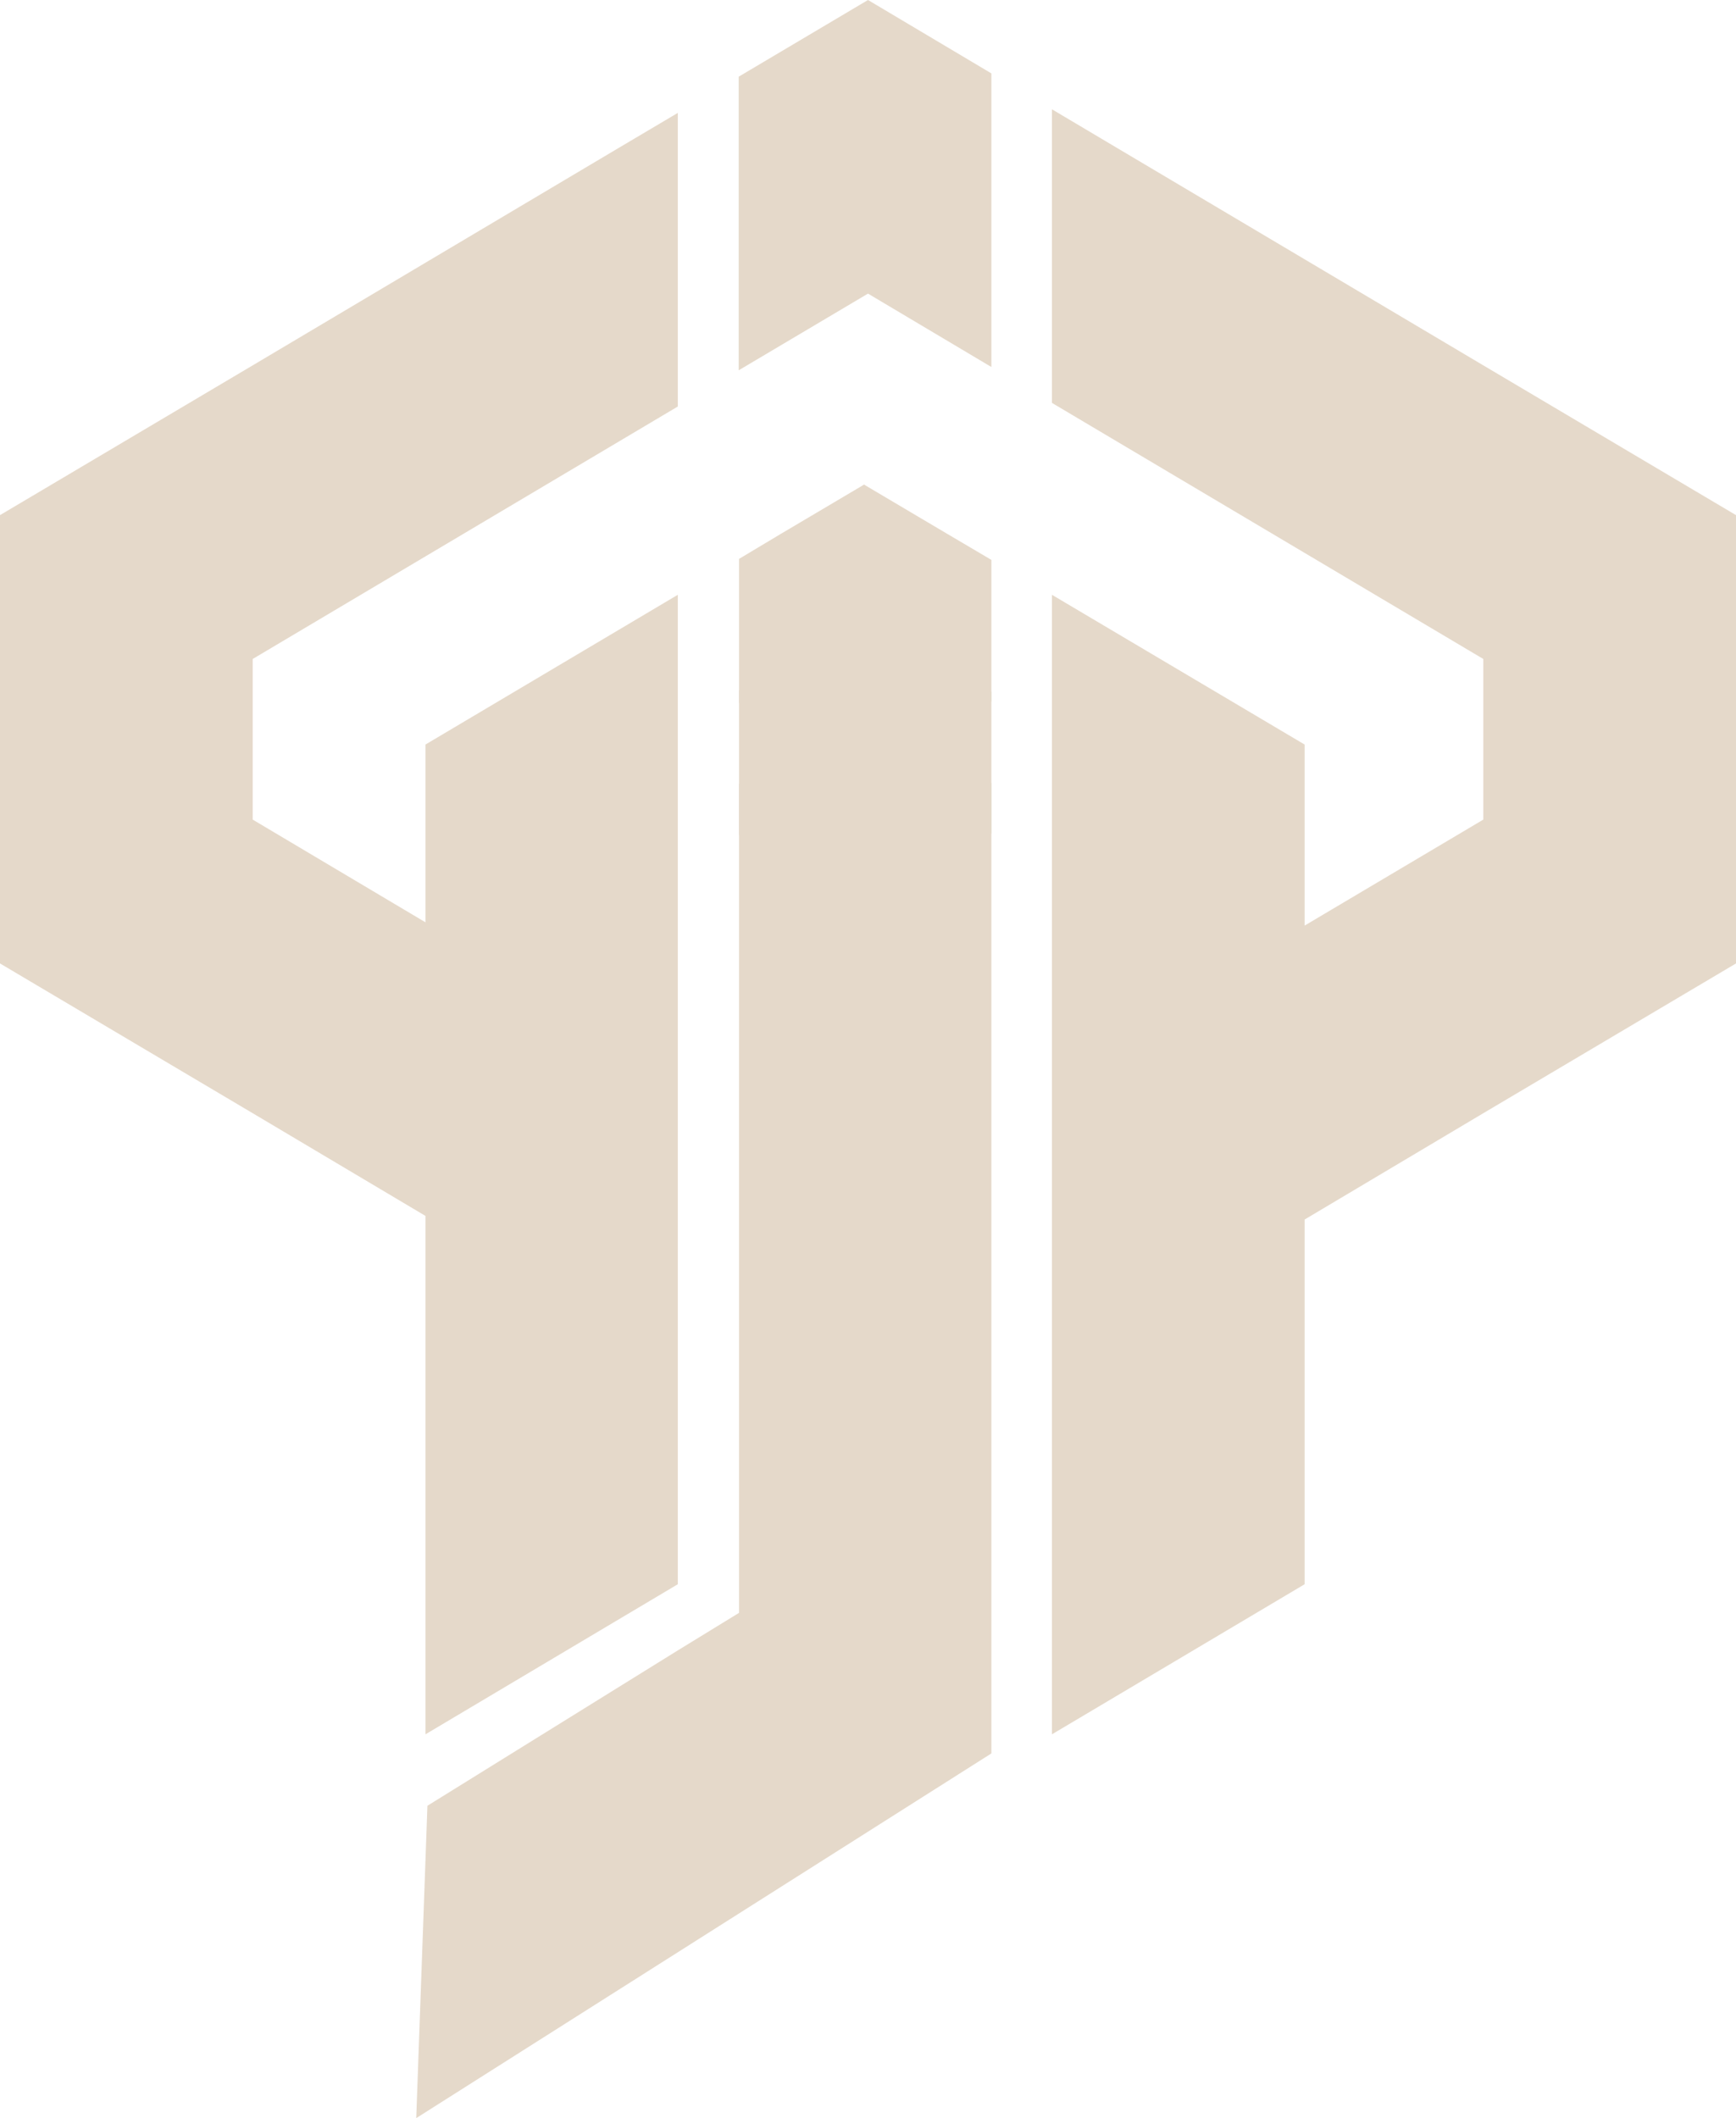
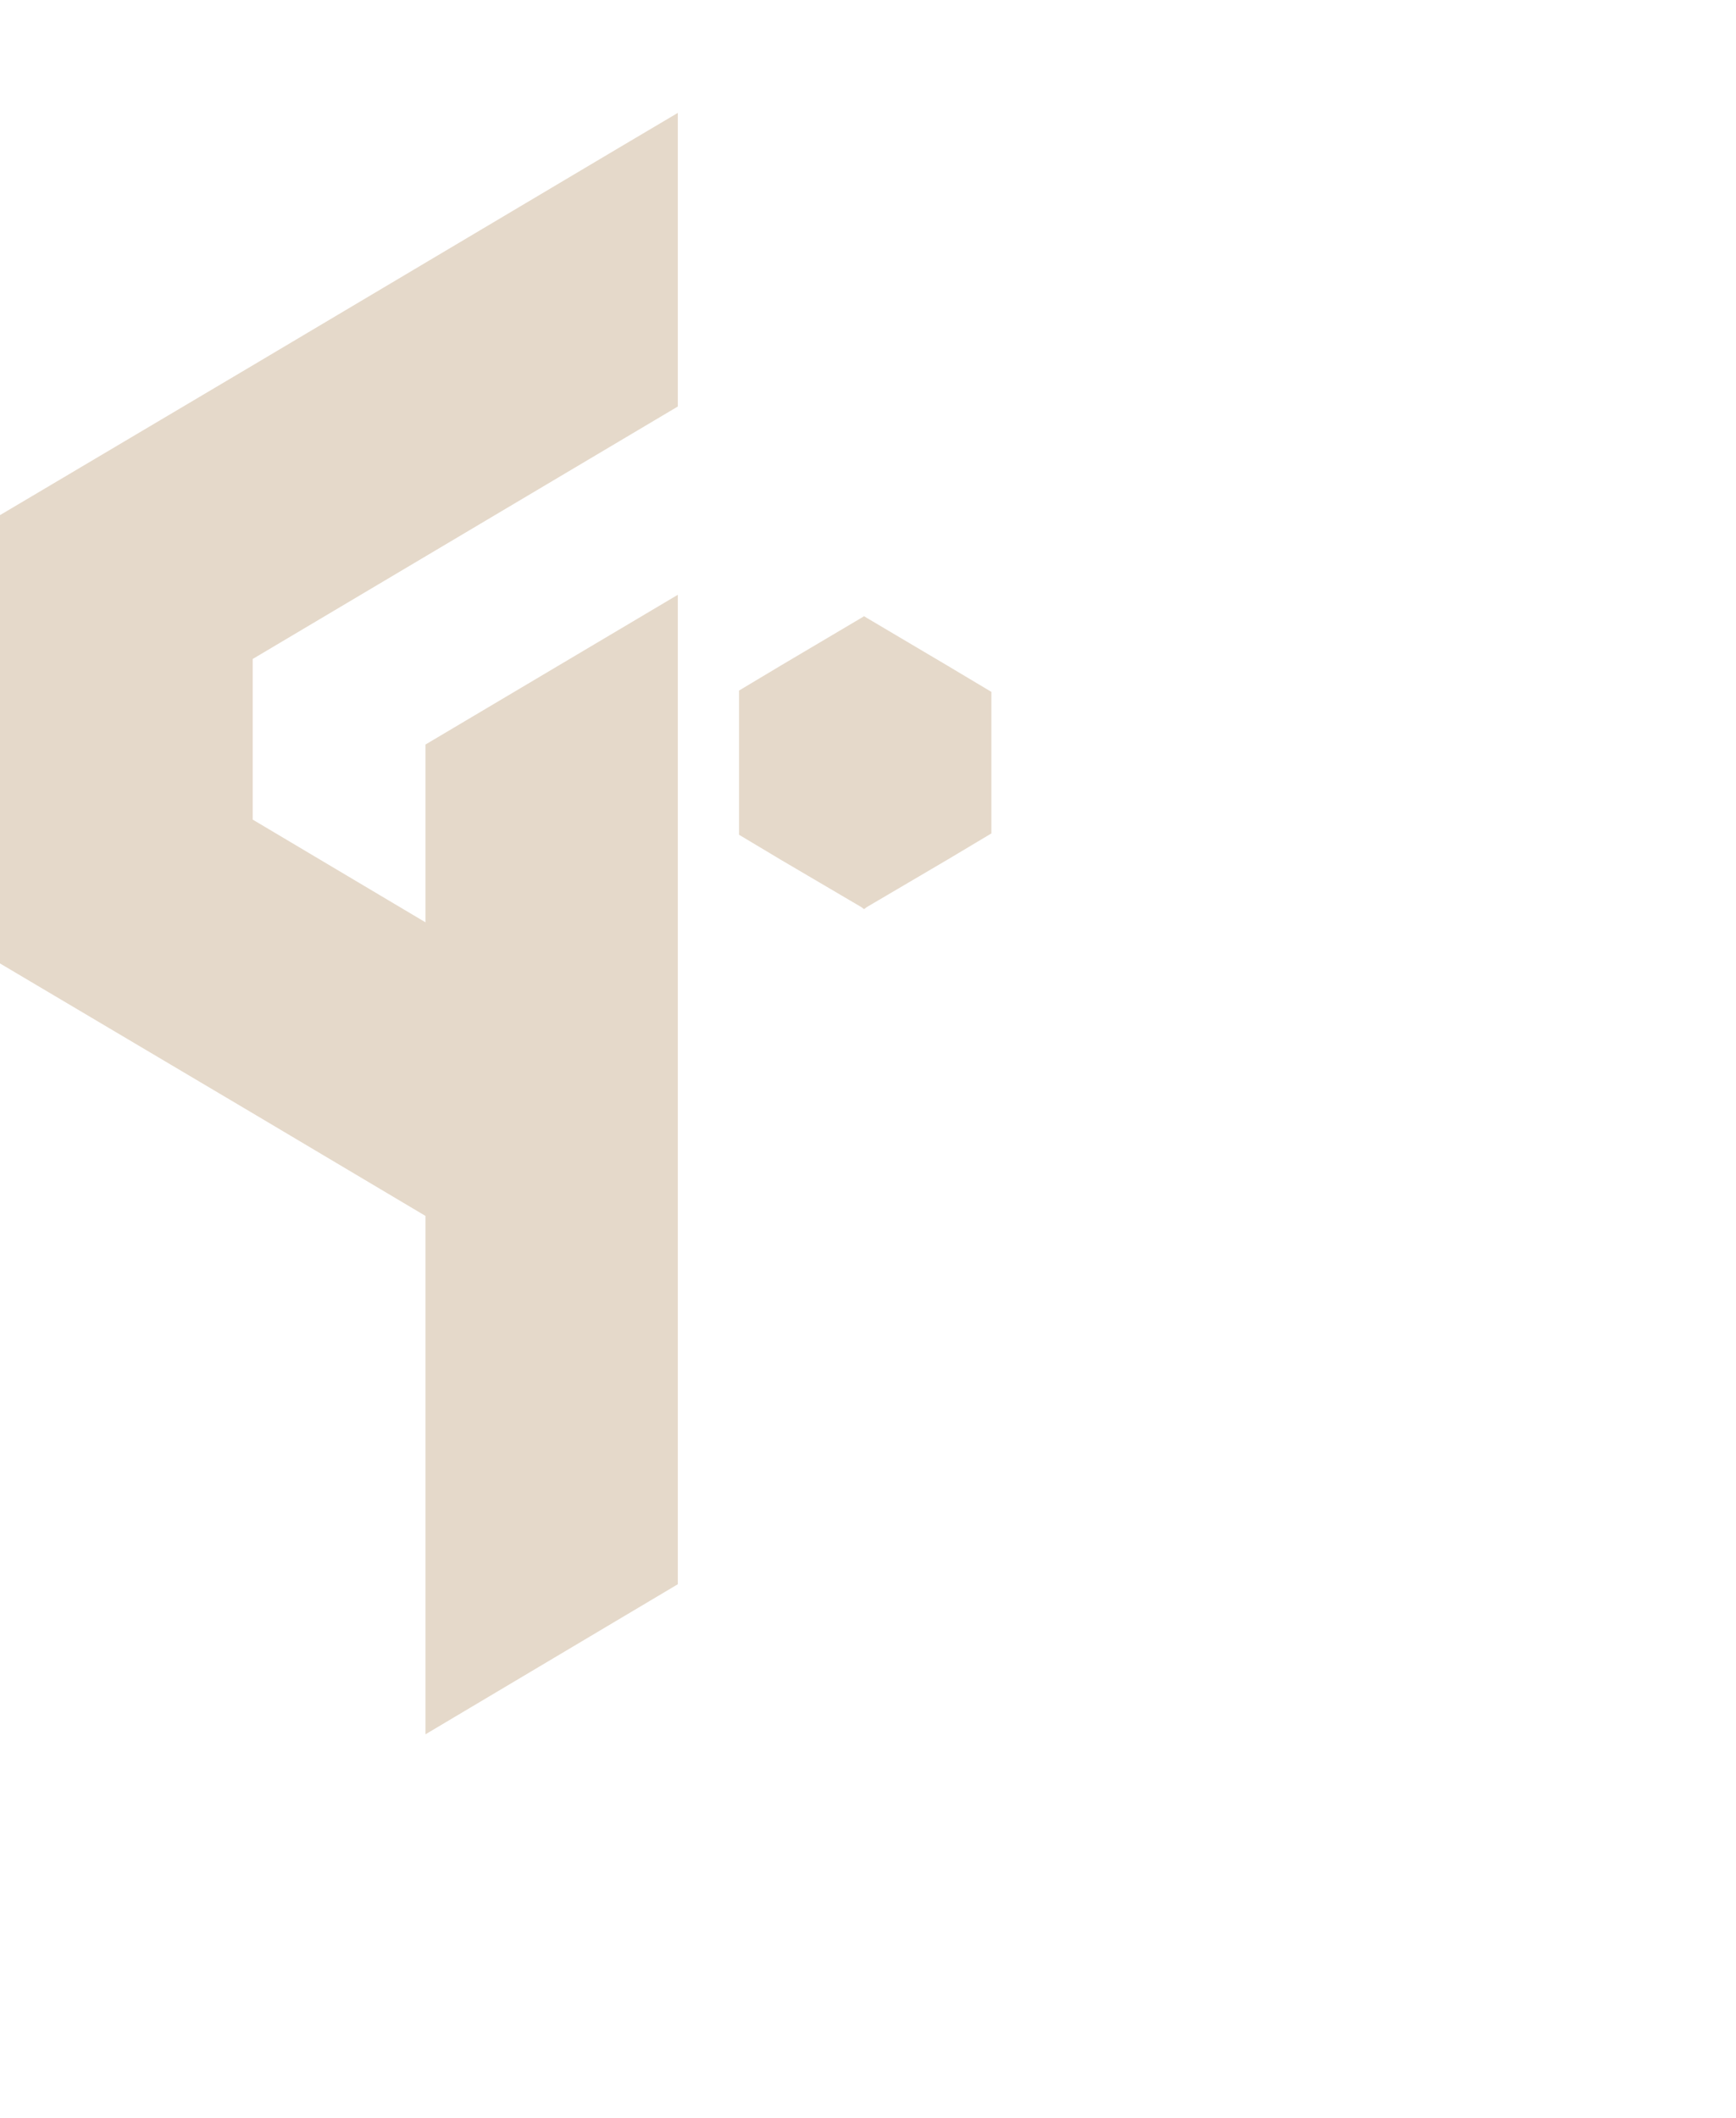
<svg xmlns="http://www.w3.org/2000/svg" id="Layer_2" viewBox="0 0 52.76 64.35">
  <defs>
    <style> .cls-1 { fill: #e5d9ca; } </style>
  </defs>
  <g id="Layer_2-2" data-name="Layer_2">
    <g>
      <polygon class="cls-1" points="18.86 4.46 20.6 3.43 20.6 12.35 7.68 20.02 7.68 24.9 12.93 28.02 12.93 22.62 20.6 18.07 20.6 48.13 12.93 52.69 12.93 36.94 7.68 33.82 0 29.27 0 15.65 7.68 11.1 18.86 4.46" />
-       <polygon class="cls-1" points="26.38 0 30.13 2.23 30.13 11.15 26.38 8.92 22.45 11.25 22.45 2.33 26.38 0 26.38 0" />
-       <polygon class="cls-1" points="52.76 15.65 52.76 29.27 45.08 33.82 39.65 37.05 39.65 48.13 31.97 52.69 31.97 18.07 39.65 22.62 39.65 28.12 45.08 24.9 45.08 20.02 31.97 12.24 31.97 3.32 33.89 4.46 45.08 11.1 52.76 15.65" />
-       <polygon class="cls-1" points="26.34 14.77 26.26 14.72 26.18 14.77 23.73 16.22 22.46 16.98 22.46 21.35 23.73 22.11 26.18 23.56 26.26 23.61 26.34 23.56 28.79 22.11 30.13 21.31 30.13 17.01 28.79 16.22 26.34 14.77" />
      <polygon class="cls-1" points="26.34 18.77 26.26 18.72 26.18 18.77 23.73 20.22 22.46 20.98 22.46 25.36 23.73 26.12 26.18 27.56 26.26 27.62 26.34 27.56 28.79 26.12 30.13 25.32 30.13 21.02 28.79 20.22 26.34 18.77" />
-       <polygon class="cls-1" points="26.34 26.02 26.26 26.07 26.18 26.02 23.73 24.57 22.46 23.81 22.46 33.68 22.46 34.47 22.46 38.33 22.46 42.6 22.46 47.15 22.46 47.25 22.46 49 20.6 50.14 12.99 54.86 12.65 64.35 30.13 53.27 30.13 49.78 30.13 47.15 30.13 42.7 30.13 38.23 30.13 34.47 30.13 33.78 30.13 23.78 28.79 24.57 26.34 26.02" />
    </g>
  </g>
</svg>